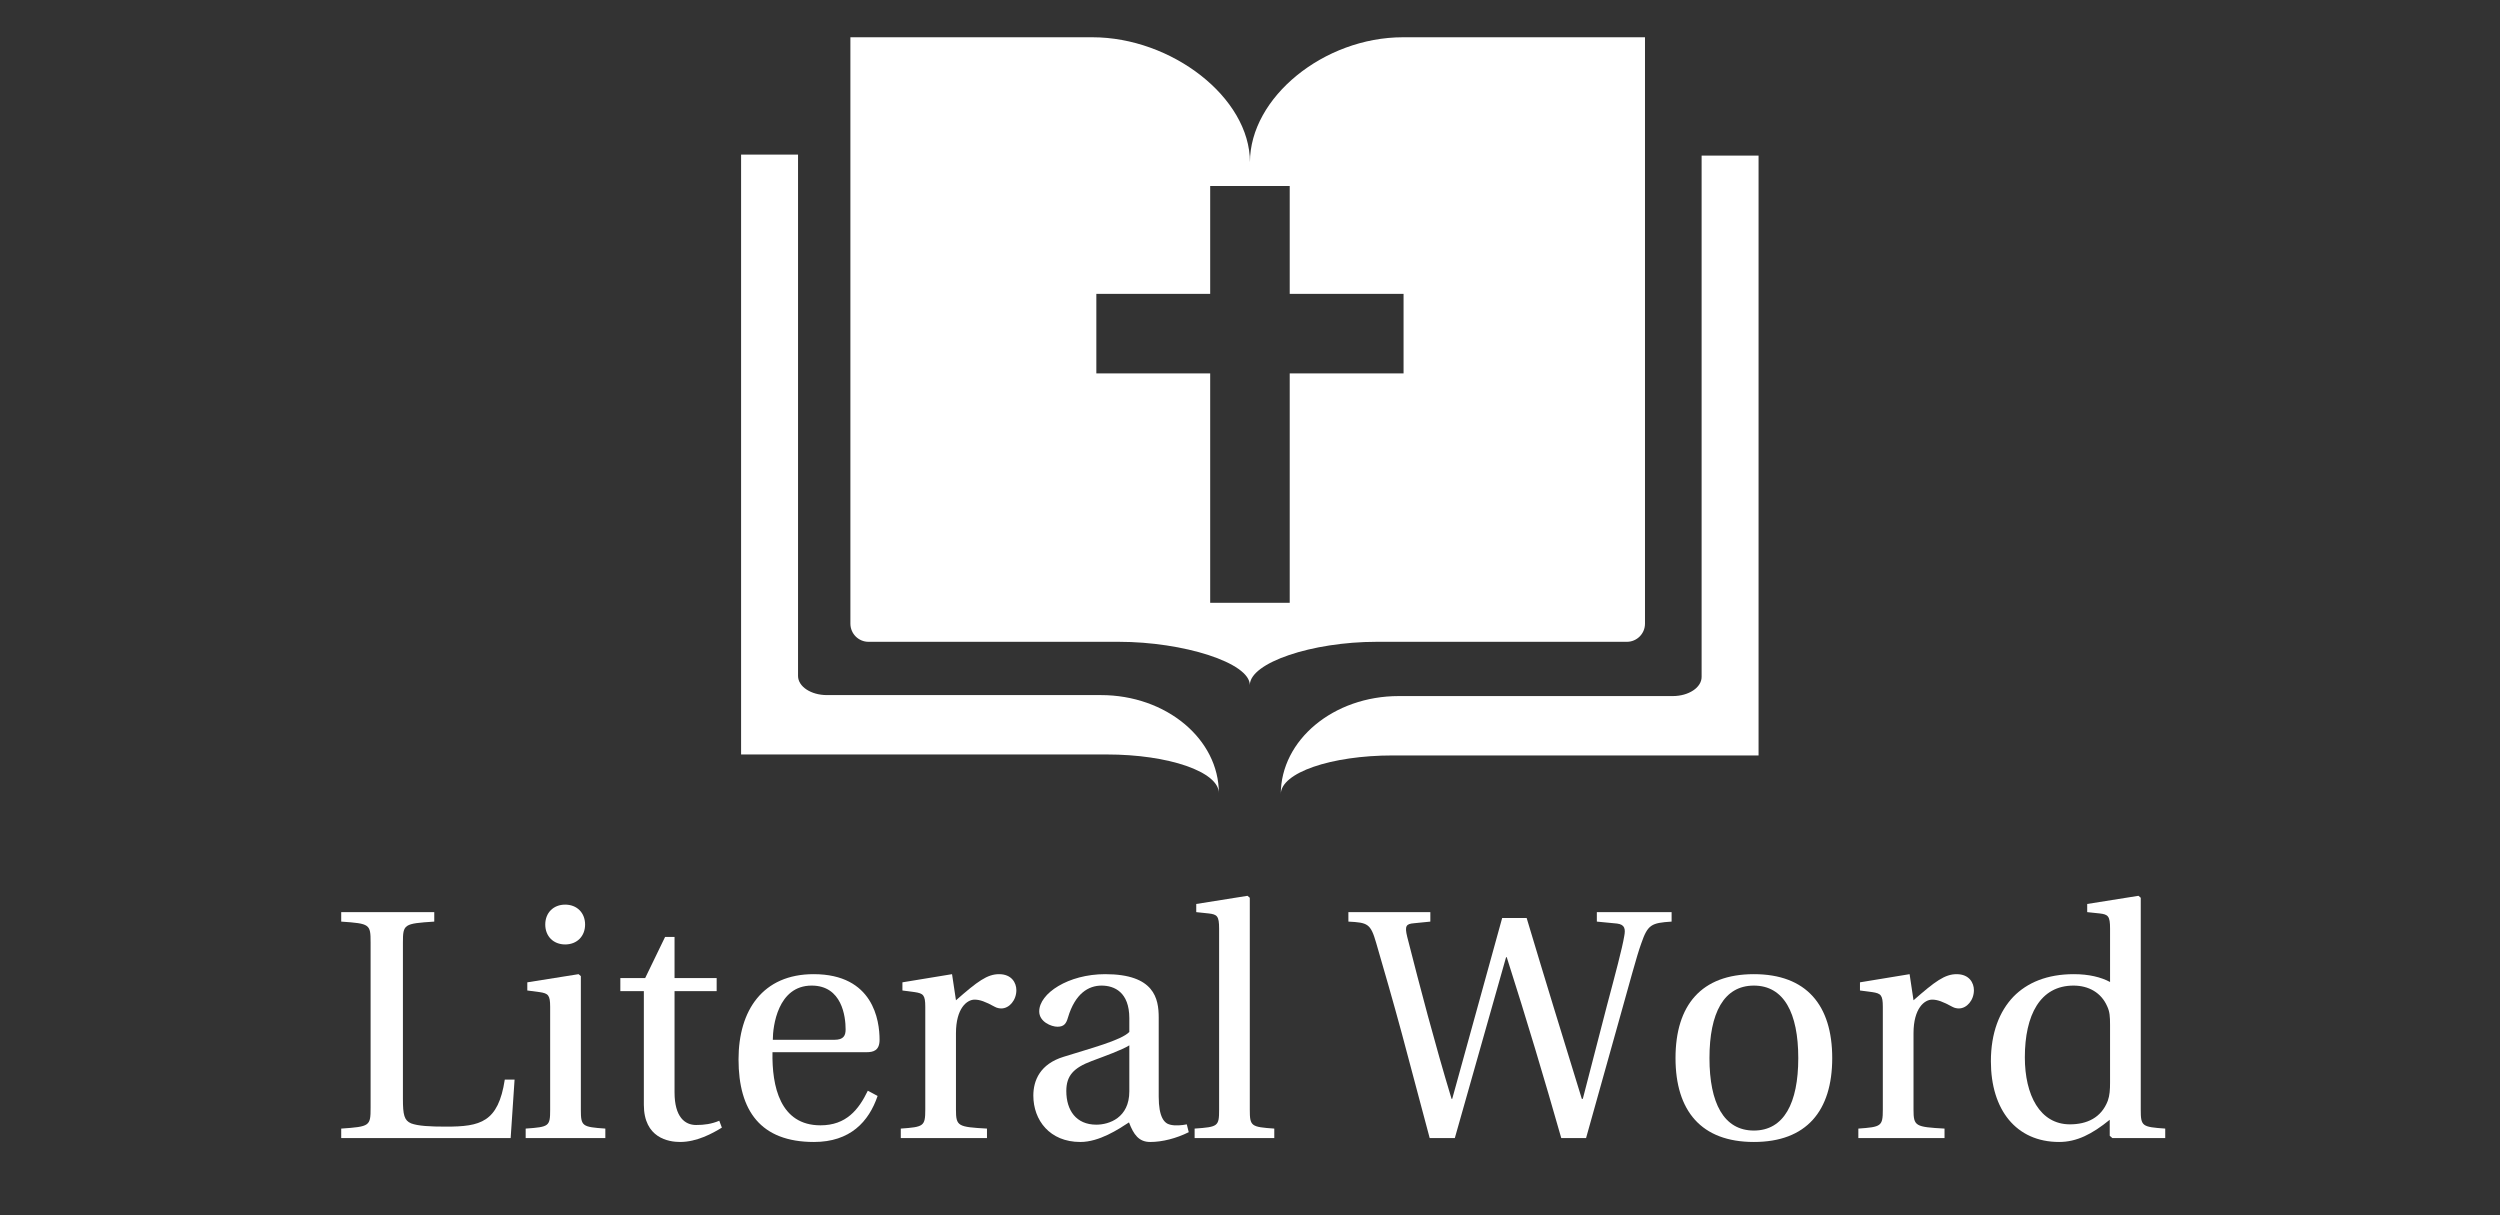
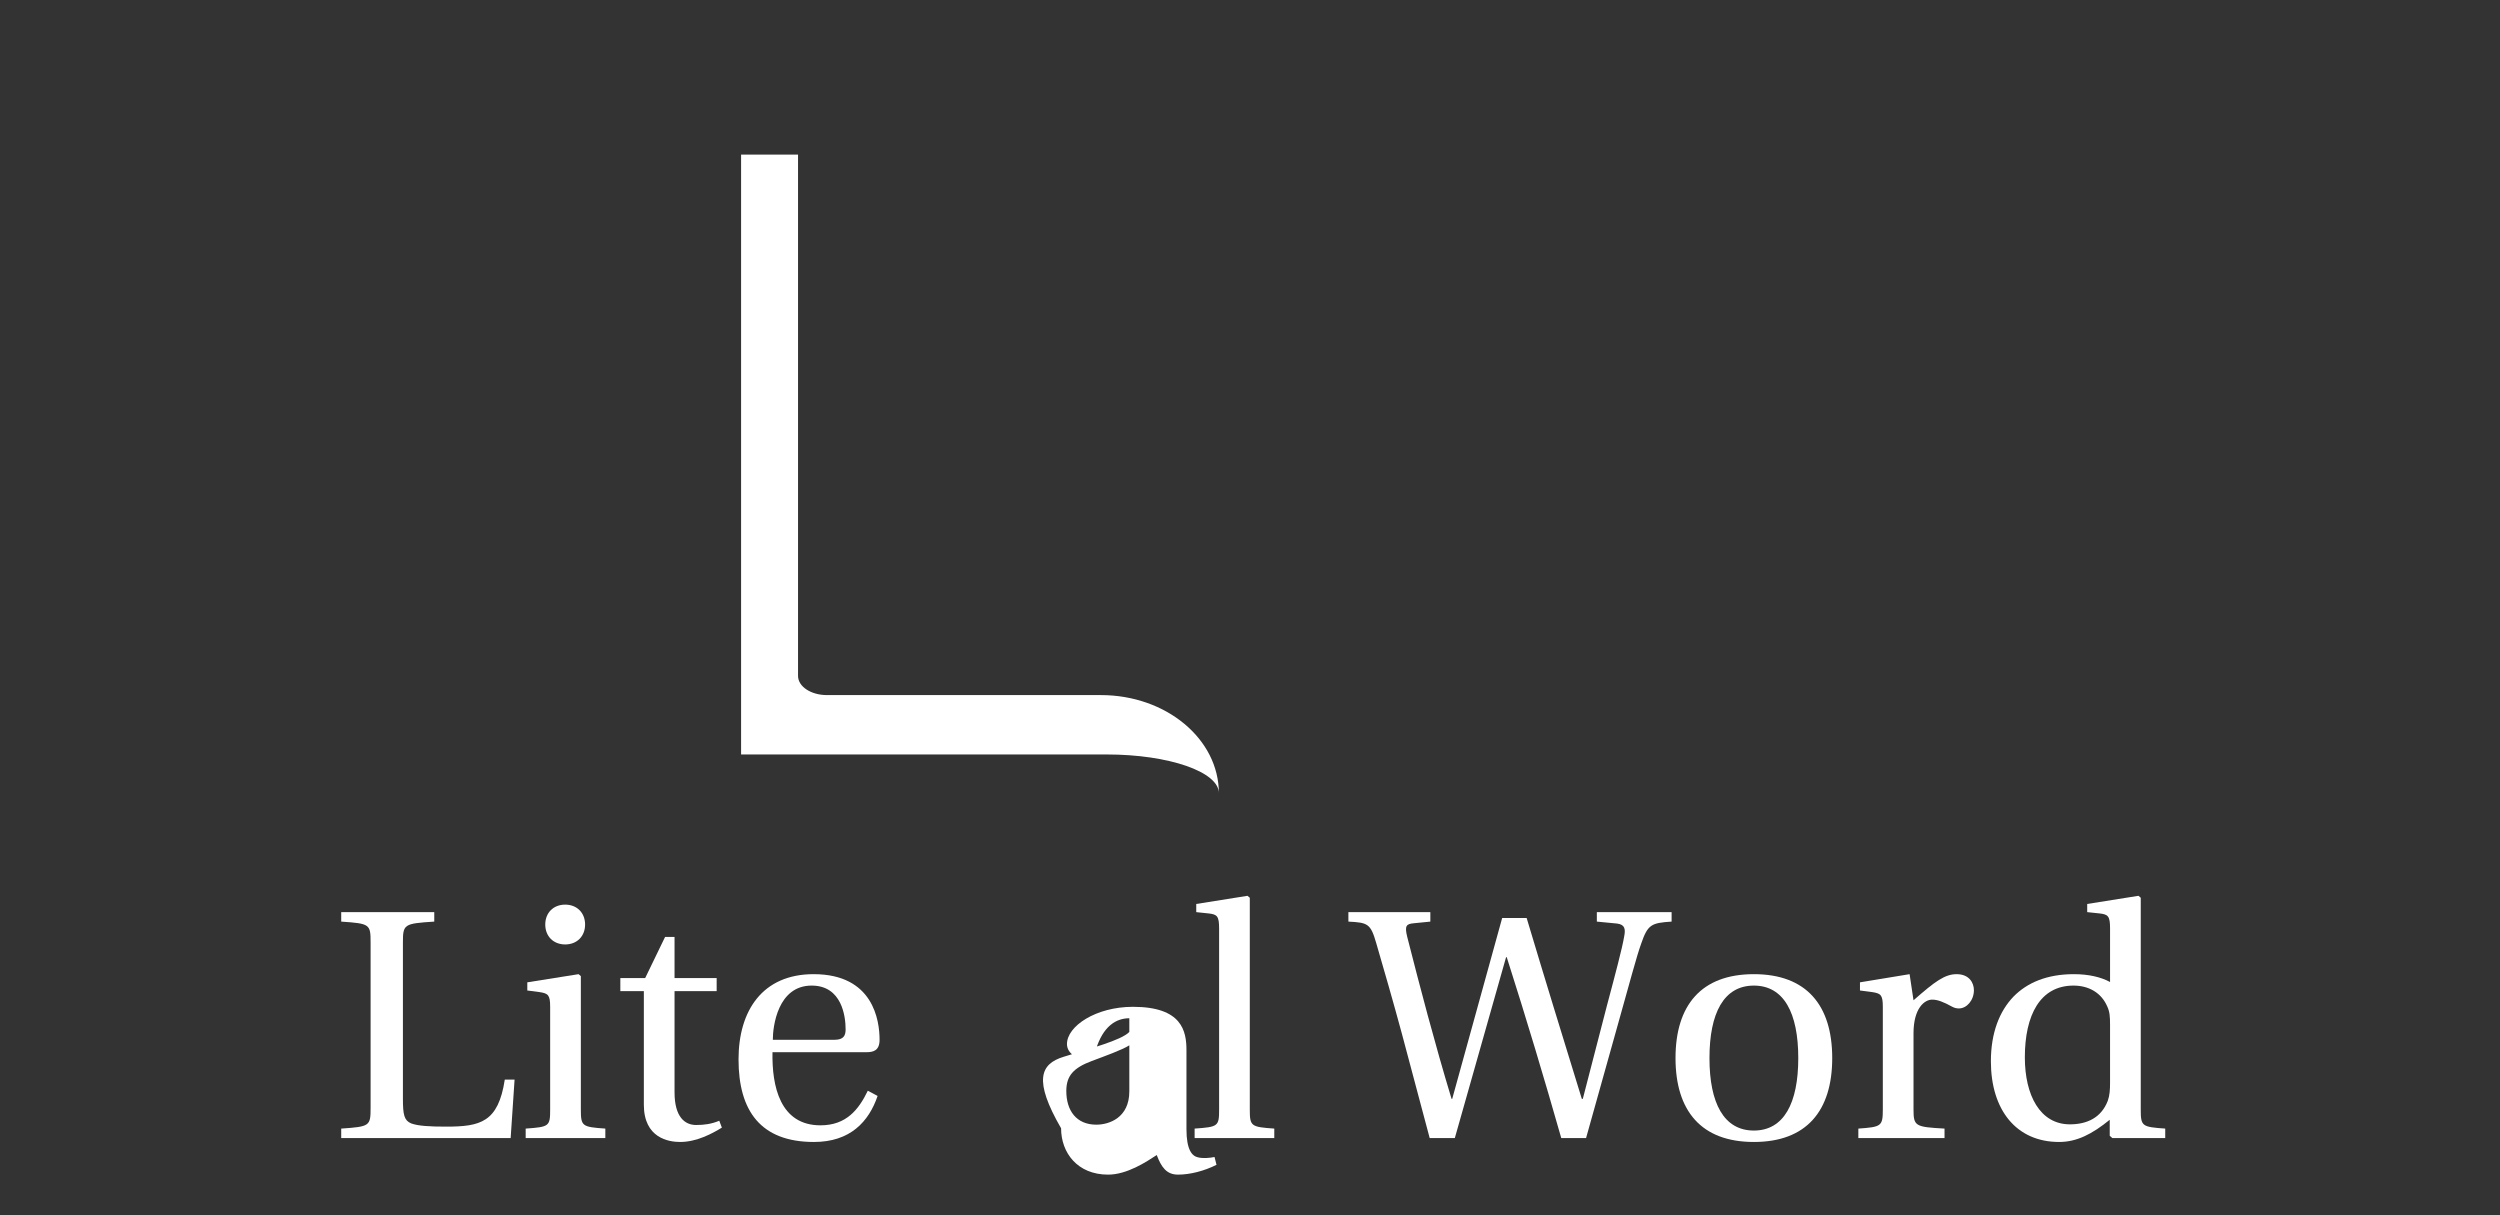
<svg xmlns="http://www.w3.org/2000/svg" version="1.1" id="Layer_1" x="0px" y="0px" width="2732px" height="1328px" viewBox="0 0 2732 1328" enable-background="new 0 0 2732 1328" xml:space="preserve">
  <rect x="0" y="0" width="2732" height="1328" fill="#333333" stroke="none" />
  <g>
    <path fill="#FFFFFF" d="M872.091,738.672c0,11.566,14.117,20.92,31.566,20.92h299.43c71.243,0,128.892,47.964,128.892,107.238         c0-23.408-54.769-42.35-122.451-42.35H809.861V168.948h62.229" />
-     <path fill="#FFFFFF" d="M1859.523,739.746c0,11.562-14.12,20.92-31.565,20.92h-299.431c-71.242,0-128.893,47.963-128.893,107.235         c0-23.412,54.771-42.354,122.453-42.354h399.668V170.02h-62.232" />
-     <path fill="#FFFFFF" d="M1533.165,40.726c-86.286,0-167.22,65.658-167.22,136.53c0-70.872-85.875-136.53-172.163-136.53H929.31         v640.803c0,10.975,8.878,19.847,19.848,19.847h273.596c70.275,0,143.058,22.821,143.058,47.288         c0-24.467,68.114-47.288,138.391-47.288H1777.8c10.965,0,19.844-8.872,19.844-19.847V40.726H1533.165z M1533.813,408.06H1409.4         v250.677h-86.907V408.06H1198.08v-86.908h124.413V203.277h86.907v117.875h124.412V408.06z" />
  </g>
  <g>
    <path fill="#FFFFFF" d="M372.88,1233.323c31.396-2.142,32.109-2.855,32.109-22.837v-180.524c0-19.979-0.714-20.694-32.109-22.831         v-10.348h101.681v10.348c-33.179,2.137-34.252,2.852-34.252,22.831v170.894c0,17.482,1.431,23.547,8.922,26.76         c7.491,2.854,20.336,3.568,38.175,3.568c37.461,0,57.085-4.639,64.22-51.375h10.703l-4.282,63.858H372.88V1233.323z" />
    <path fill="#FFFFFF" d="M574.456,1233.323c25.688-1.788,26.758-2.499,26.758-20.696v-112.379c0-12.848-2.14-14.632-11.416-16.059         l-13.559-1.781v-8.923l56.013-8.919l2.5,2.145v145.916c0,18.197,1.426,18.908,26.755,20.696v10.344h-87.052L574.456,1233.323         L574.456,1233.323z M617.628,988.576c12.841,0,21.761,8.917,21.761,21.759c0,12.847-8.919,21.763-21.761,21.763         c-12.846,0-21.766-8.916-21.766-21.763C595.862,997.493,604.782,988.576,617.628,988.576z" />
    <path fill="#FFFFFF" d="M677.917,1068.847h27.116l21.762-44.946h10.348v44.946h46.023v14.271h-46.023v110.601         c0,27.117,11.416,35.678,23.548,35.678c8.919,0,16.769-1.063,25.332-4.639l2.853,7.496c-10.346,6.418-27.471,15.697-45.665,15.697         c-12.487,0-39.604-4.284-39.604-40.674v-124.159h-25.688L677.917,1068.847L677.917,1068.847z" />
    <path fill="#FFFFFF" d="M889.127,1064.566c65.29,0,72.069,50.662,72.069,71.713c0,11.771-6.78,13.56-14.271,13.56H844.173         c-0.712,37.105,8.205,79.914,52.445,79.914c28.184,0,41.742-17.126,51.731-37.815l10.702,5.711         c-9.632,28.183-29.968,50.305-69.568,50.305c-58.153,0-82.415-33.896-82.415-90.268         C807.068,1104.171,833.47,1064.566,889.127,1064.566z M911.959,1136.279c9.991,0,12.132-4.641,12.132-11.417         c0-13.913-3.925-47.81-37.104-47.81c-37.104,0-42.455,44.602-42.455,59.227H911.959z" />
-     <path fill="#FFFFFF" d="M984.383,1233.323c24.976-1.788,26.759-2.499,26.759-20.696v-112.379c0-12.848-2.141-14.632-11.417-16.059         l-13.556-1.781v-8.923l54.226-8.919l4.285,28.546c23.544-20.69,34.25-28.546,47.094-28.546c13.912,0,18.909,9.635,18.909,17.481         c0,11.063-7.852,19.979-16.413,19.979c-1.781,0-4.638-0.354-7.136-1.779c-10.345-5.709-16.413-7.854-22.119-7.854         c-8.208,0-20.335,9.278-20.335,36.748v83.483c0,18.197,2.14,18.908,33.896,20.696v10.344h-94.192V1233.323L984.383,1233.323z" />
-     <path fill="#FFFFFF" d="M1162.415,1154.834c28.184-8.924,62.791-17.842,71.711-27.117v-14.984         c0-28.541-16.411-35.678-30.324-35.678c-14.271,0-28.899,8.563-36.749,34.969c-1.785,6.063-3.925,9.985-11.416,9.985         c-6.779,0-19.979-5.351-19.979-16.771c0-19.622,31.752-40.672,72.066-40.672c53.873,0,58.514,26.758,58.514,47.455v86.334         c0,22.479,6.063,29.258,12.483,30.686c5.354,1.427,13.203,0.712,18.196-0.357l2.143,8.563         c-13.56,6.776-28.898,10.705-42.101,10.705c-12.488,0-18.194-8.208-23.19-21.406c-11.418,7.488-32.468,21.406-53.157,21.406         c-33.539,0-51.379-23.903-51.379-50.667C1129.233,1180.52,1136.726,1162.679,1162.415,1154.834z M1198.092,1229.041         c13.913,0,36.034-7.492,36.034-36.395v-50.304c-7.85,4.991-26.756,11.774-41.026,17.126c-19.979,7.494-27.832,16.057-27.832,32.824         C1165.268,1213.342,1175.973,1229.041,1198.092,1229.041z" />
+     <path fill="#FFFFFF" d="M1162.415,1154.834c28.184-8.924,62.791-17.842,71.711-27.117v-14.984         c-14.271,0-28.899,8.563-36.749,34.969c-1.785,6.063-3.925,9.985-11.416,9.985         c-6.779,0-19.979-5.351-19.979-16.771c0-19.622,31.752-40.672,72.066-40.672c53.873,0,58.514,26.758,58.514,47.455v86.334         c0,22.479,6.063,29.258,12.483,30.686c5.354,1.427,13.203,0.712,18.196-0.357l2.143,8.563         c-13.56,6.776-28.898,10.705-42.101,10.705c-12.488,0-18.194-8.208-23.19-21.406c-11.418,7.488-32.468,21.406-53.157,21.406         c-33.539,0-51.379-23.903-51.379-50.667C1129.233,1180.52,1136.726,1162.679,1162.415,1154.834z M1198.092,1229.041         c13.913,0,36.034-7.492,36.034-36.395v-50.304c-7.85,4.991-26.756,11.774-41.026,17.126c-19.979,7.494-27.832,16.057-27.832,32.824         C1165.268,1213.342,1175.973,1229.041,1198.092,1229.041z" />
    <path fill="#FFFFFF" d="M1305.479,1233.323c25.689-1.788,26.76-2.499,26.76-20.696v-198.008c0-13.558-2.139-15.343-11.417-16.412         l-13.559-1.424v-8.922l56.019-8.92l2.498,2.141v231.545c0,18.197,1.425,18.908,26.759,20.696v10.344h-87.058L1305.479,1233.323         L1305.479,1233.323z" />
    <path fill="#FFFFFF" d="M1473.52,996.783h89.554v10.348l-17.845,1.779c-8.559,0.714-10.346,2.854-7.489,14.628         c14.272,56.019,29.967,115.953,48.52,177.315h0.71l54.596-197.654h26.754c19.625,65.646,39.957,131.652,60.291,197.654h1.072         l26.399-102.034c8.923-33.542,16.772-62.794,18.913-75.993c1.426-7.492,0.712-12.491-7.852-13.561l-22.118-2.137v-10.348h81.7         v10.348c-22.116,1.425-26.046,3.204-33.181,23.903c-4.996,13.552-13.203,44.947-24.614,85.264l-35.678,127.369h-27.116         c-18.194-63.858-37.819-129.505-59.579-197.651h-0.72l-56.012,197.651h-27.474l-30.322-113.811         c-9.631-35.678-19.979-71.354-28.188-99.543c-6.063-21.048-9.273-22.114-30.322-23.185V996.783L1473.52,996.783z" />
    <path fill="#FFFFFF" d="M1916.629,1064.566c57.439,0,85.624,33.895,85.624,91.69c0,57.795-28.185,91.692-85.624,91.692         c-57.438,0-85.625-33.897-85.625-91.692C1831.004,1098.461,1859.188,1064.566,1916.629,1064.566z M1916.629,1235.467         c32.825,0,48.521-29.976,48.521-79.208c0-49.234-15.695-79.204-48.521-79.204c-32.822,0-48.521,29.97-48.521,79.204         C1868.105,1205.491,1883.807,1235.467,1916.629,1235.467z" />
    <path fill="#FFFFFF" d="M2030.799,1233.323c24.973-1.788,26.754-2.499,26.754-20.696v-112.379c0-12.848-2.136-14.632-11.415-16.059         l-13.556-1.781v-8.923l54.23-8.919l4.279,28.546c23.543-20.69,34.252-28.546,47.094-28.546c13.918,0,18.914,9.635,18.914,17.481         c0,11.063-7.853,19.979-16.411,19.979c-1.787,0-4.646-0.354-7.136-1.779c-10.353-5.709-16.414-7.854-22.125-7.854         c-8.203,0-20.334,9.278-20.334,36.748v83.483c0,18.197,2.141,18.908,33.89,20.696v10.344h-94.187L2030.799,1233.323         L2030.799,1233.323z" />
    <path fill="#FFFFFF" d="M2200.261,1089.186c14.986-15.34,36.749-24.617,66.002-24.617c16.415,0,29.613,3.213,39.608,8.563v-58.512         c0-13.558-2.146-15.343-11.416-16.412l-13.563-1.424v-8.922l56.016-8.92l2.5,2.141v231.545c0,18.197,1.424,18.908,26.754,20.696         v10.344h-57.795l-2.855-2.499v-17.479c-19.26,15.699-36.037,24.262-55.299,24.262c-47.098,0-74.57-35.324-74.57-88.122         C2175.643,1128.789,2184.922,1105.238,2200.261,1089.186z M2261.986,1228.684c18.551,0,34.252-7.135,41.386-25.688         c2.14-6.063,2.499-12.127,2.499-19.98v-62.787c0-9.632-0.359-14.631-3.209-20.697c-6.424-14.622-19.984-22.475-36.748-22.475         c-36.393,0-53.16,32.107-53.16,78.488C2212.754,1196.574,2229.165,1228.684,2261.986,1228.684z" />
  </g>
</svg>